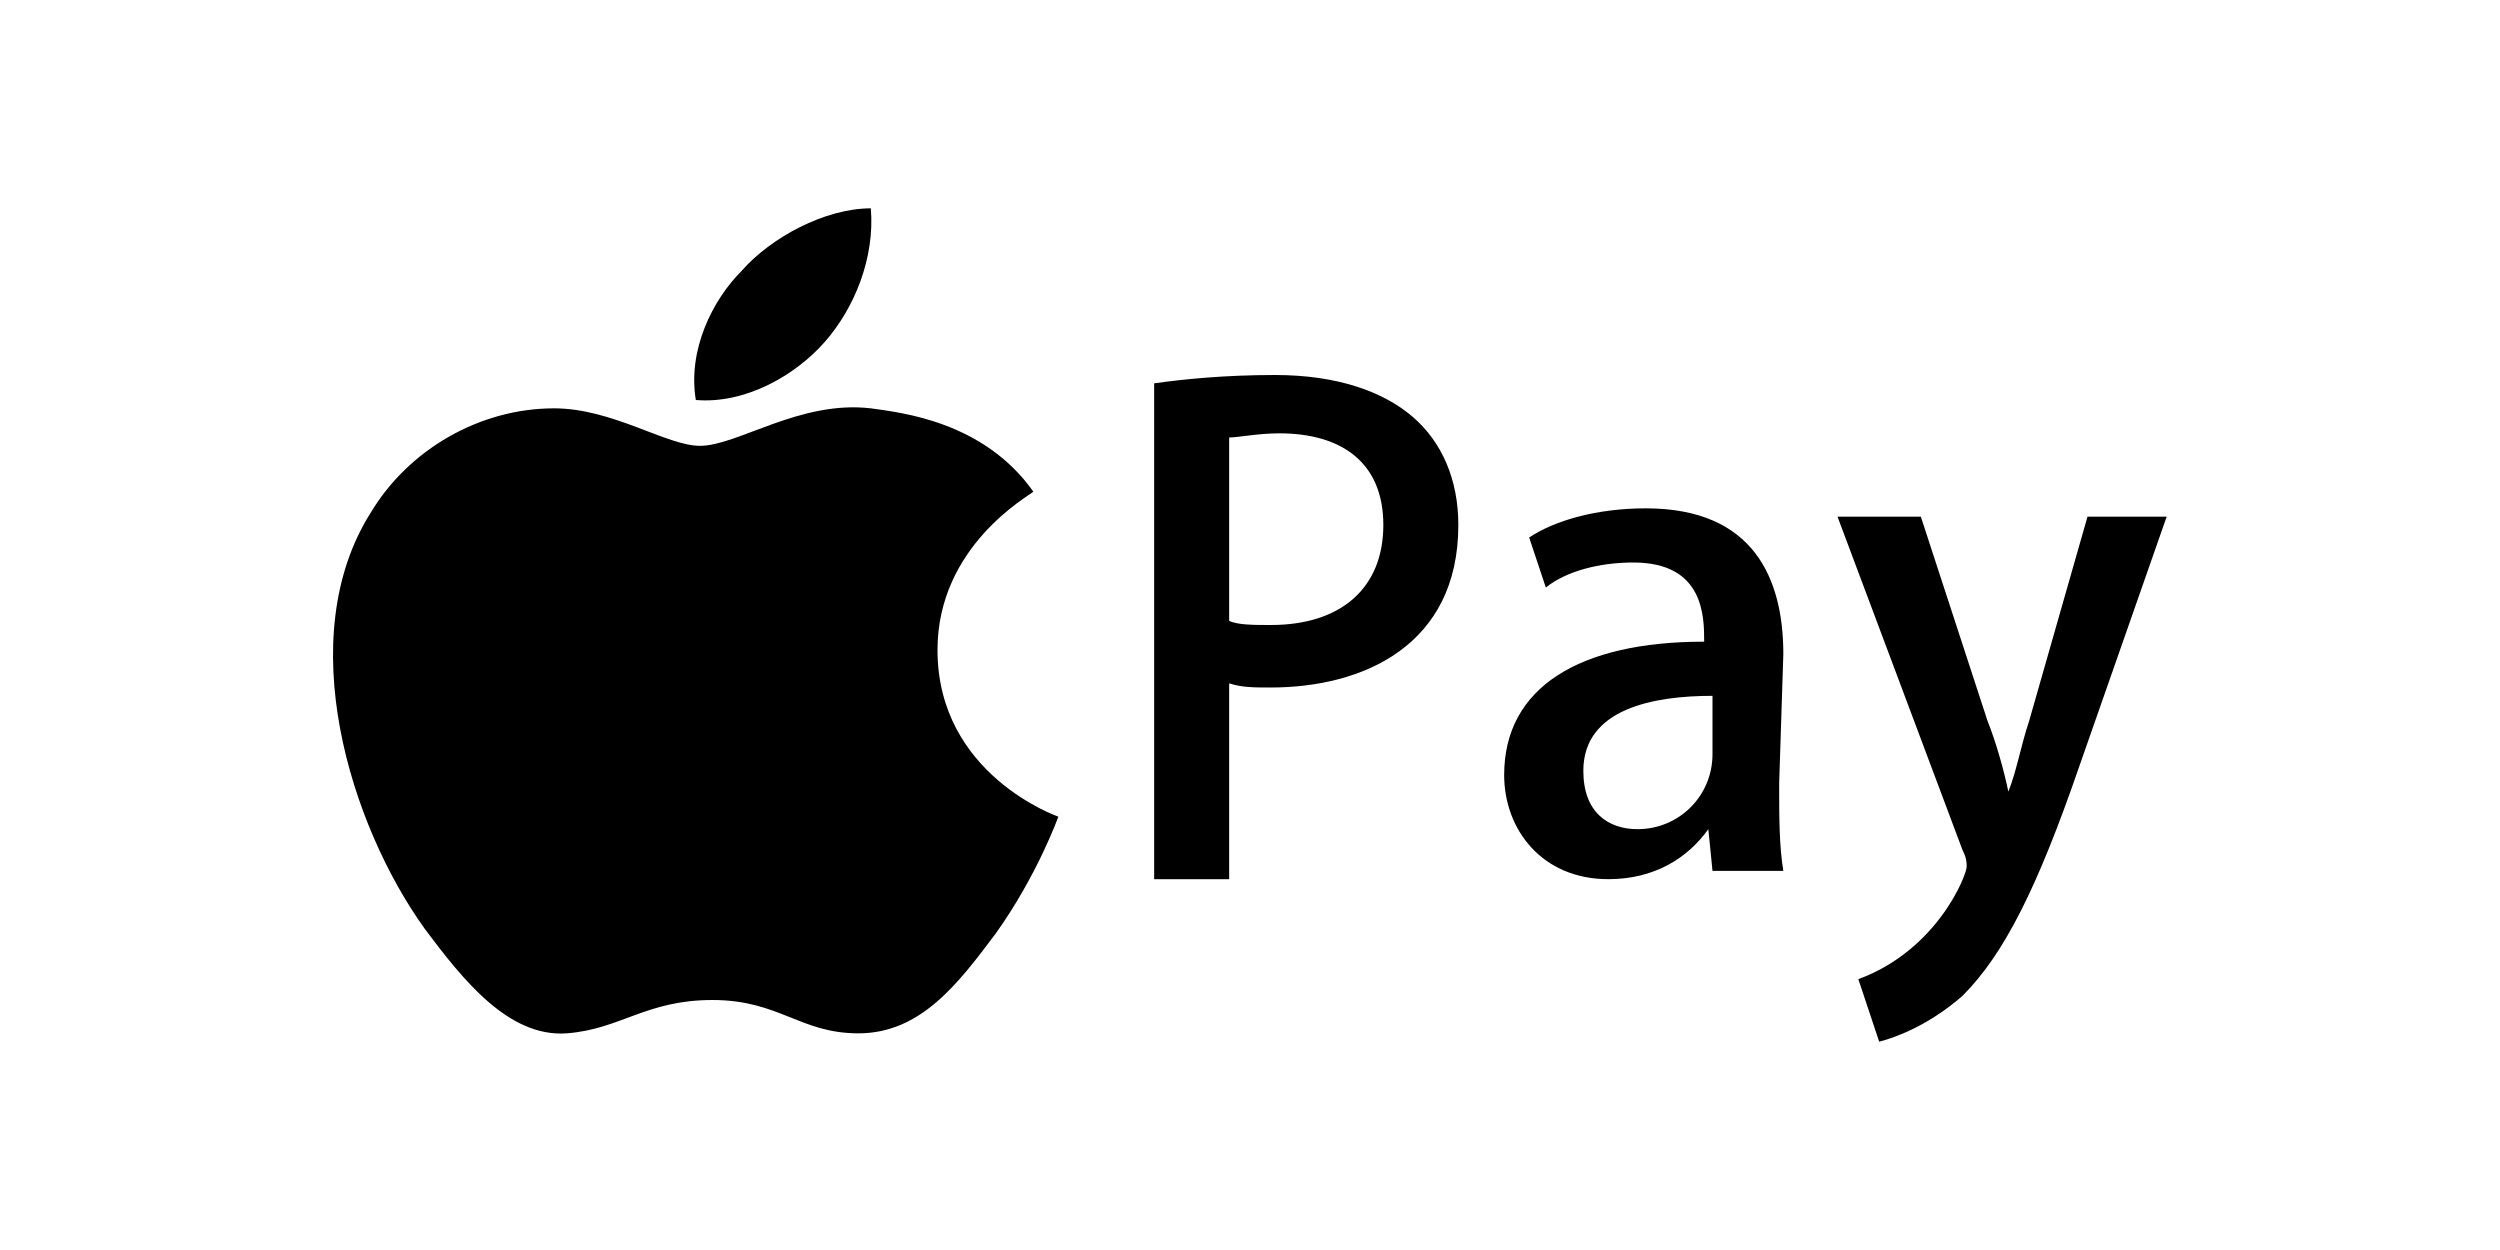
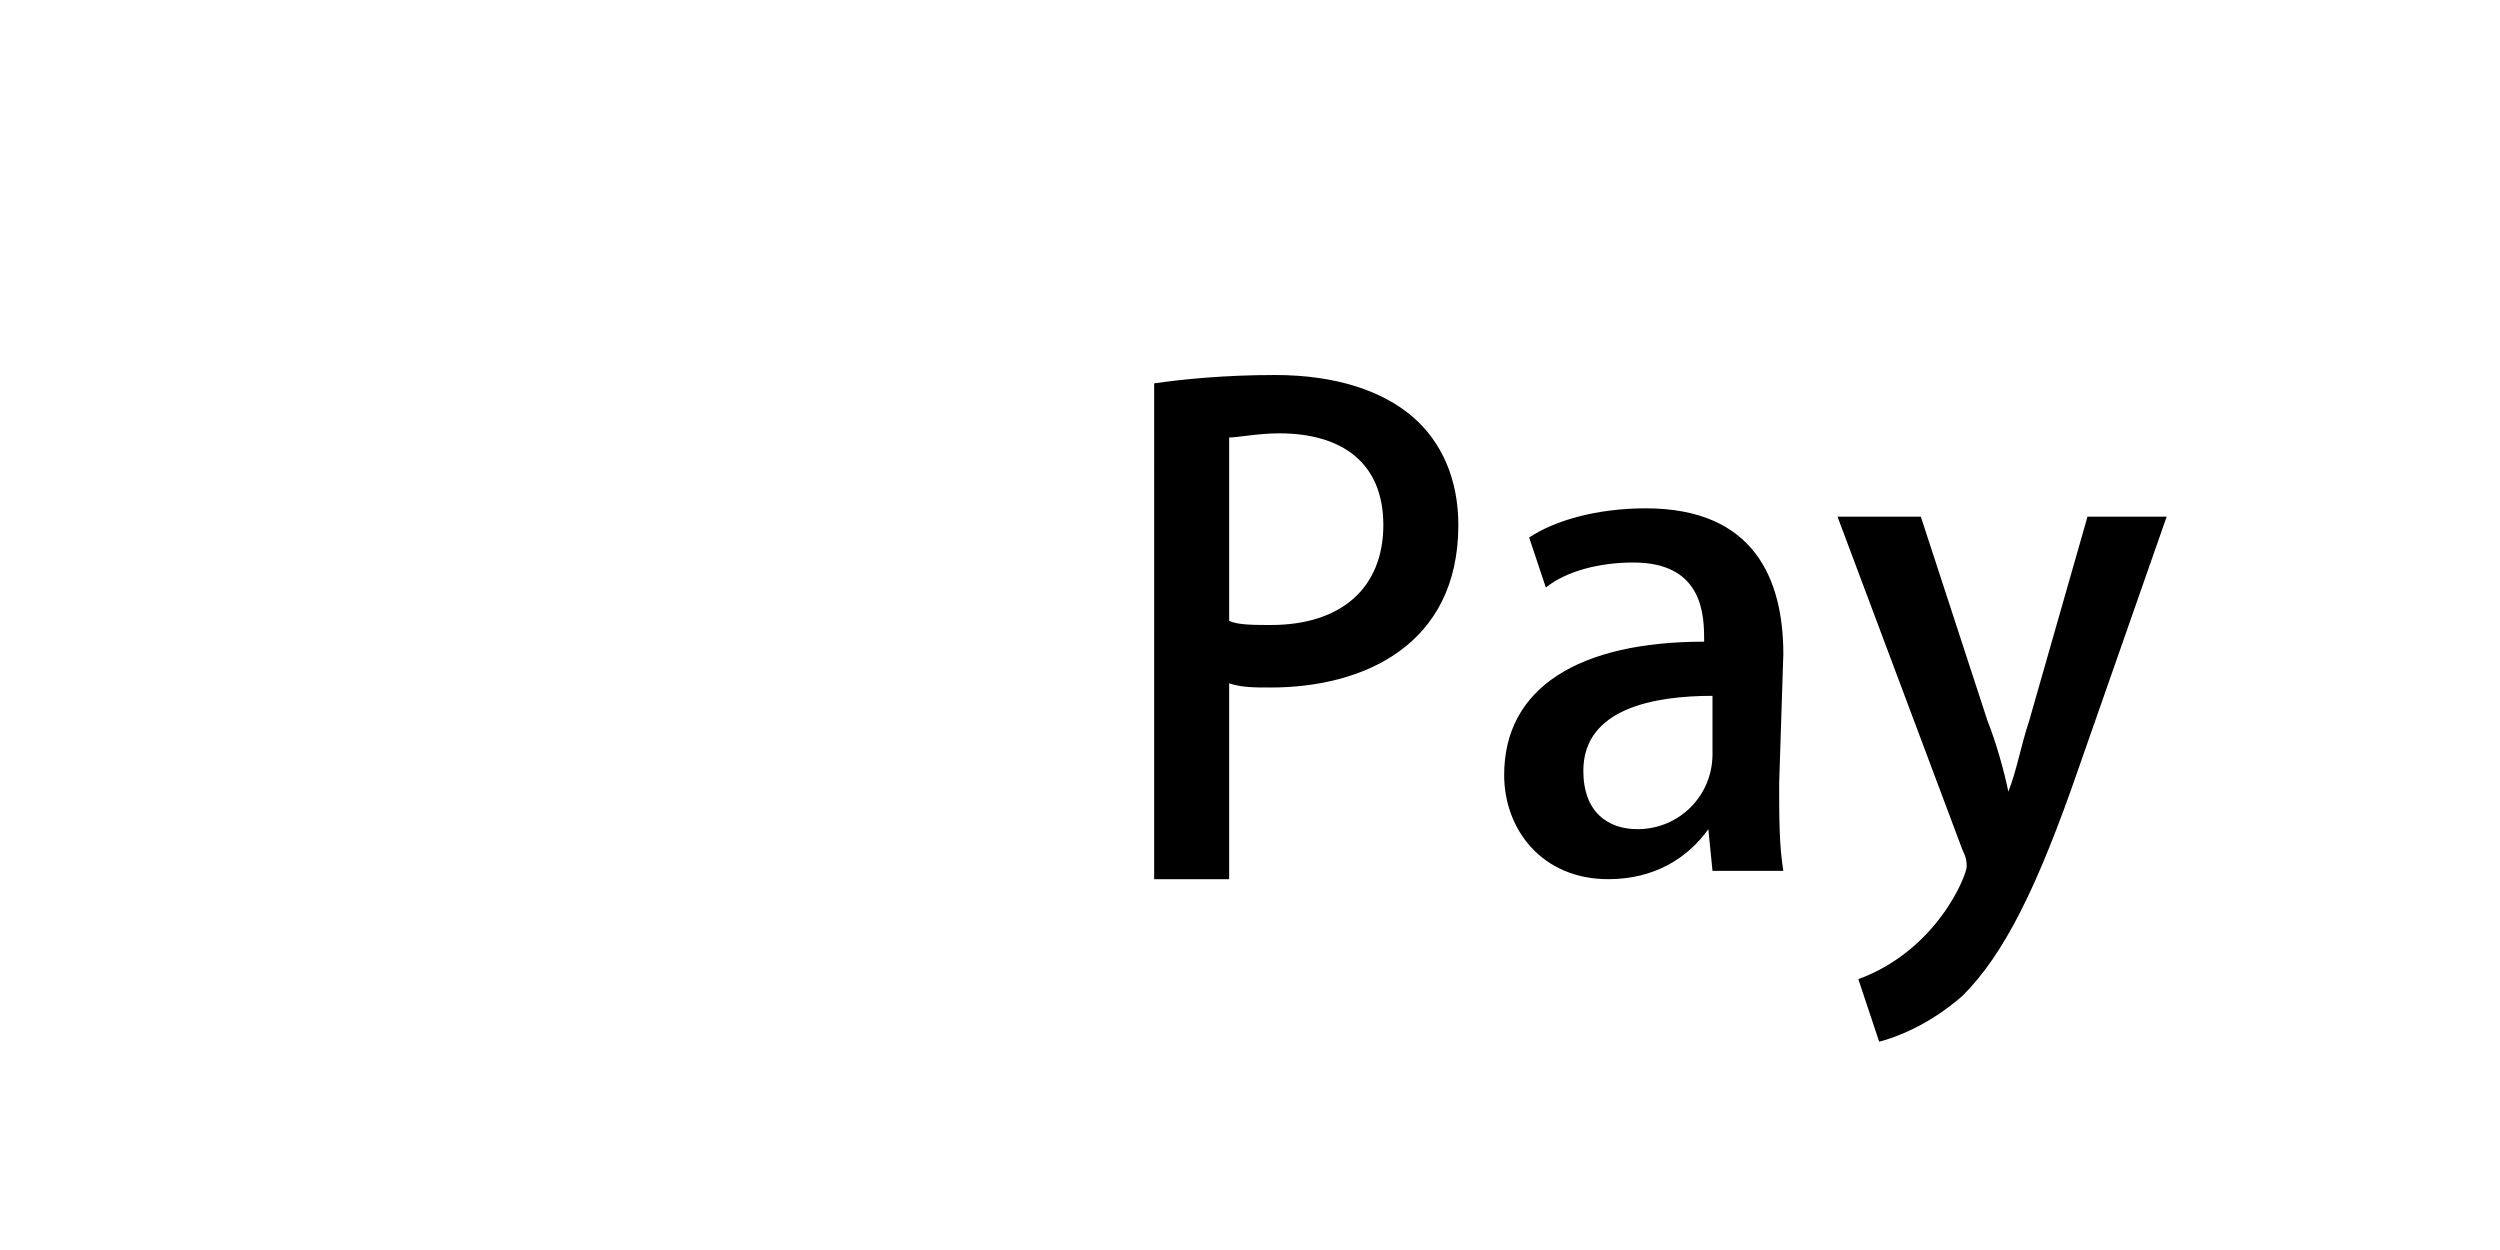
<svg xmlns="http://www.w3.org/2000/svg" xmlns:xlink="http://www.w3.org/1999/xlink" version="1.1" id="图层_1" x="0px" y="0px" viewBox="0 0 60 30" style="enable-background:new 0 0 60 30;" xml:space="preserve">
  <style type="text/css">
	.st0{clip-path:url(#SVGID_00000069371796934156776340000001112881304974216330_);}
</style>
  <g>
    <g>
      <g>
        <defs>
          <rect id="SVGID_1_" x="8" y="5" width="44" height="20" />
        </defs>
        <clipPath id="SVGID_00000002383142862666934760000003476777674289695382_">
          <use xlink:href="#SVGID_1_" style="overflow:visible;" />
        </clipPath>
-         <path style="clip-path:url(#SVGID_00000002383142862666934760000003476777674289695382_);" d="M22.5,15.6c0-2.5,2.2-3.7,2.3-3.8     c-1.2-1.7-3.2-1.9-3.9-2c-1.7-0.2-3.2,0.9-4.1,0.9c-0.8,0-2.1-0.9-3.5-0.9c-1.8,0-3.5,1-4.4,2.5c-1.9,3-0.5,7.5,1.3,10     c0.9,1.2,2,2.6,3.4,2.5c1.3-0.1,1.9-0.8,3.5-0.8c1.6,0,2.1,0.8,3.5,0.8c1.5,0,2.4-1.2,3.3-2.4c1-1.4,1.5-2.8,1.5-2.8     C25.4,19.6,22.5,18.6,22.5,15.6 M19.8,8.2c0.7-0.8,1.2-2,1.1-3.2c-1.1,0-2.4,0.7-3.1,1.5c-0.7,0.7-1.3,1.9-1.1,3.1     C17.9,9.7,19.1,9,19.8,8.2L19.8,8.2z" />
      </g>
    </g>
    <path d="M27.7,21.1h1.8v-4.7c0.3,0.1,0.6,0.1,1,0.1c2.2,0,4.5-1,4.5-3.9c0-1.1-0.4-2-1.1-2.6c-0.7-0.6-1.8-1-3.3-1   c-1.2,0-2.2,0.1-2.9,0.2L27.7,21.1L27.7,21.1z M29.5,10.5c0.2,0,0.7-0.1,1.2-0.1c1.5,0,2.5,0.7,2.5,2.2c0,1.5-1,2.4-2.7,2.4   c-0.4,0-0.8,0-1-0.1V10.5z M42.8,15.7c0-1.8-0.7-3.5-3.3-3.5c-1.2,0-2.2,0.3-2.8,0.7l0.4,1.2c0.5-0.4,1.3-0.6,2.1-0.6   c1.7,0,1.7,1.3,1.7,1.9c-3,0-4.8,1.1-4.8,3.2c0,1.3,0.9,2.5,2.5,2.5c1.1,0,1.9-0.5,2.4-1.2h0l0.1,1h1.7c-0.1-0.6-0.1-1.3-0.1-2.1   L42.8,15.7L42.8,15.7z M41.1,18.1c0,1-0.8,1.8-1.8,1.8c-0.7,0-1.3-0.4-1.3-1.4c0-1.5,1.7-1.8,3.1-1.8   C41.1,16.7,41.1,18.1,41.1,18.1z M50.1,12.4l-1.4,4.9c-0.2,0.6-0.3,1.2-0.5,1.7h0c-0.1-0.5-0.3-1.2-0.5-1.7l-1.6-4.9h-2l3,8   c0.1,0.2,0.1,0.3,0.1,0.4c0,0.2-0.7,2-2.6,2.7l0.5,1.5c0.4-0.1,1.2-0.4,2-1.1c1-1,1.8-2.6,2.8-5.5l2.1-6L50.1,12.4L50.1,12.4z" />
  </g>
</svg>